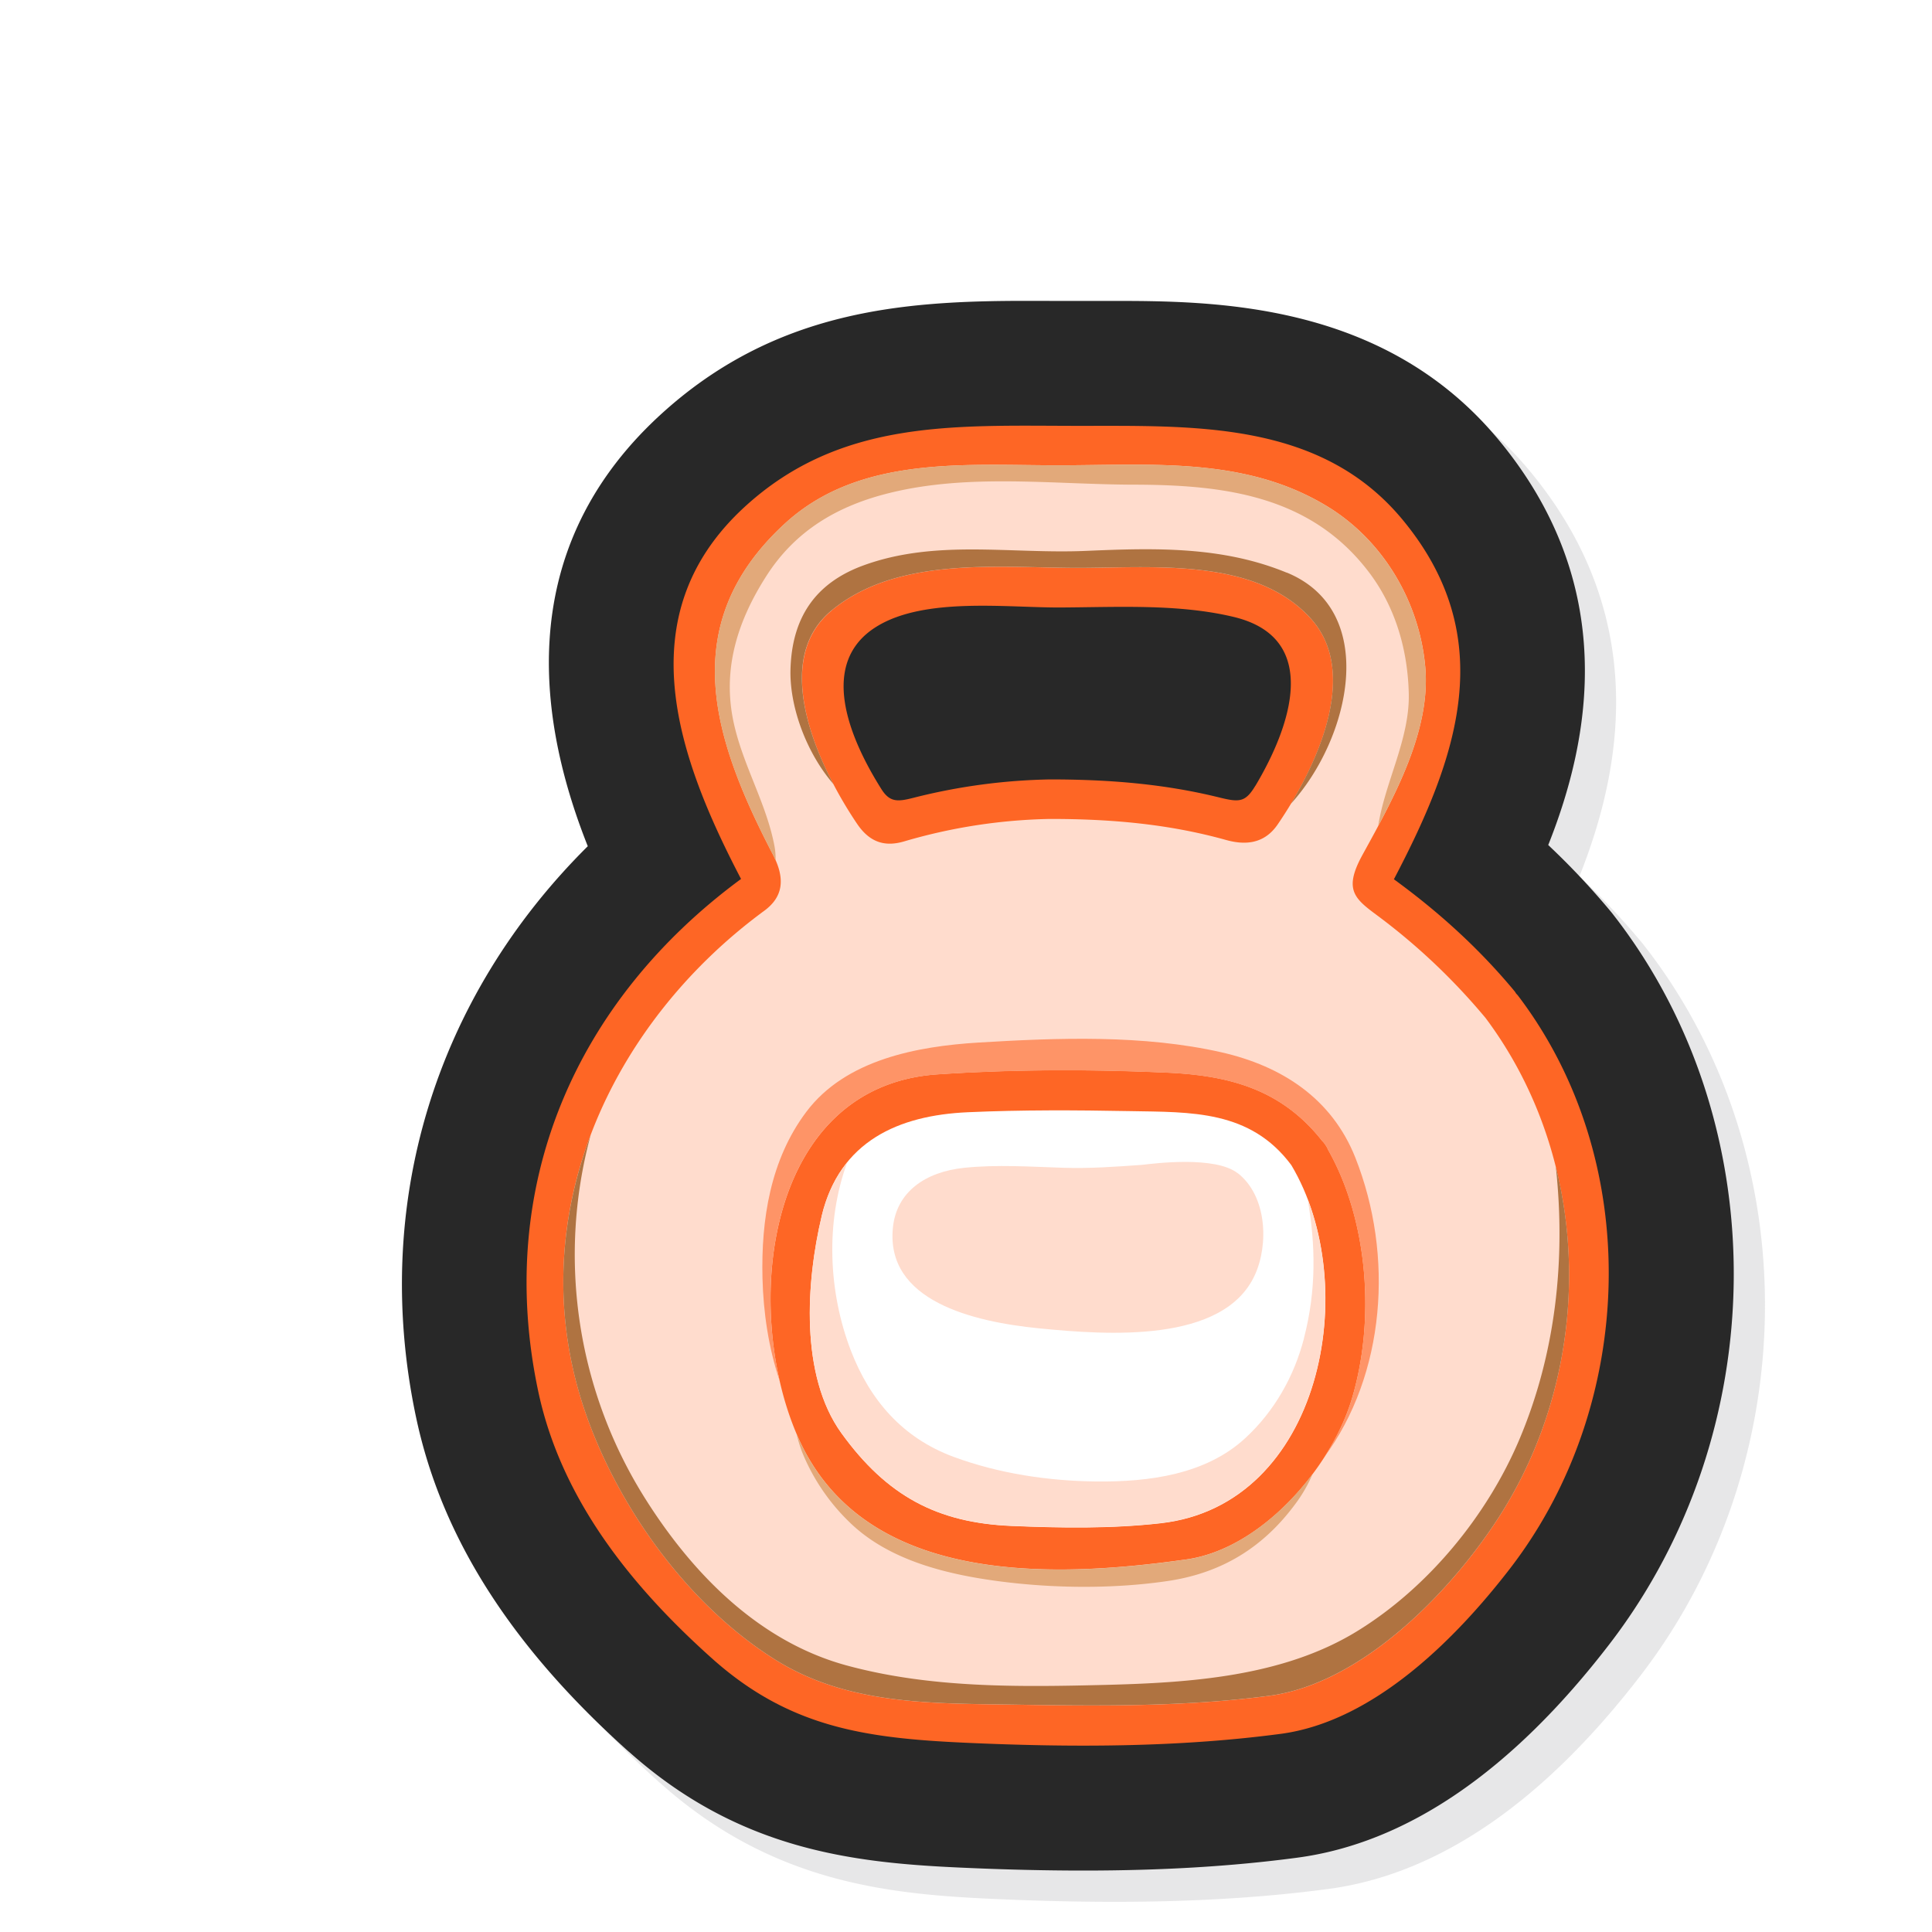
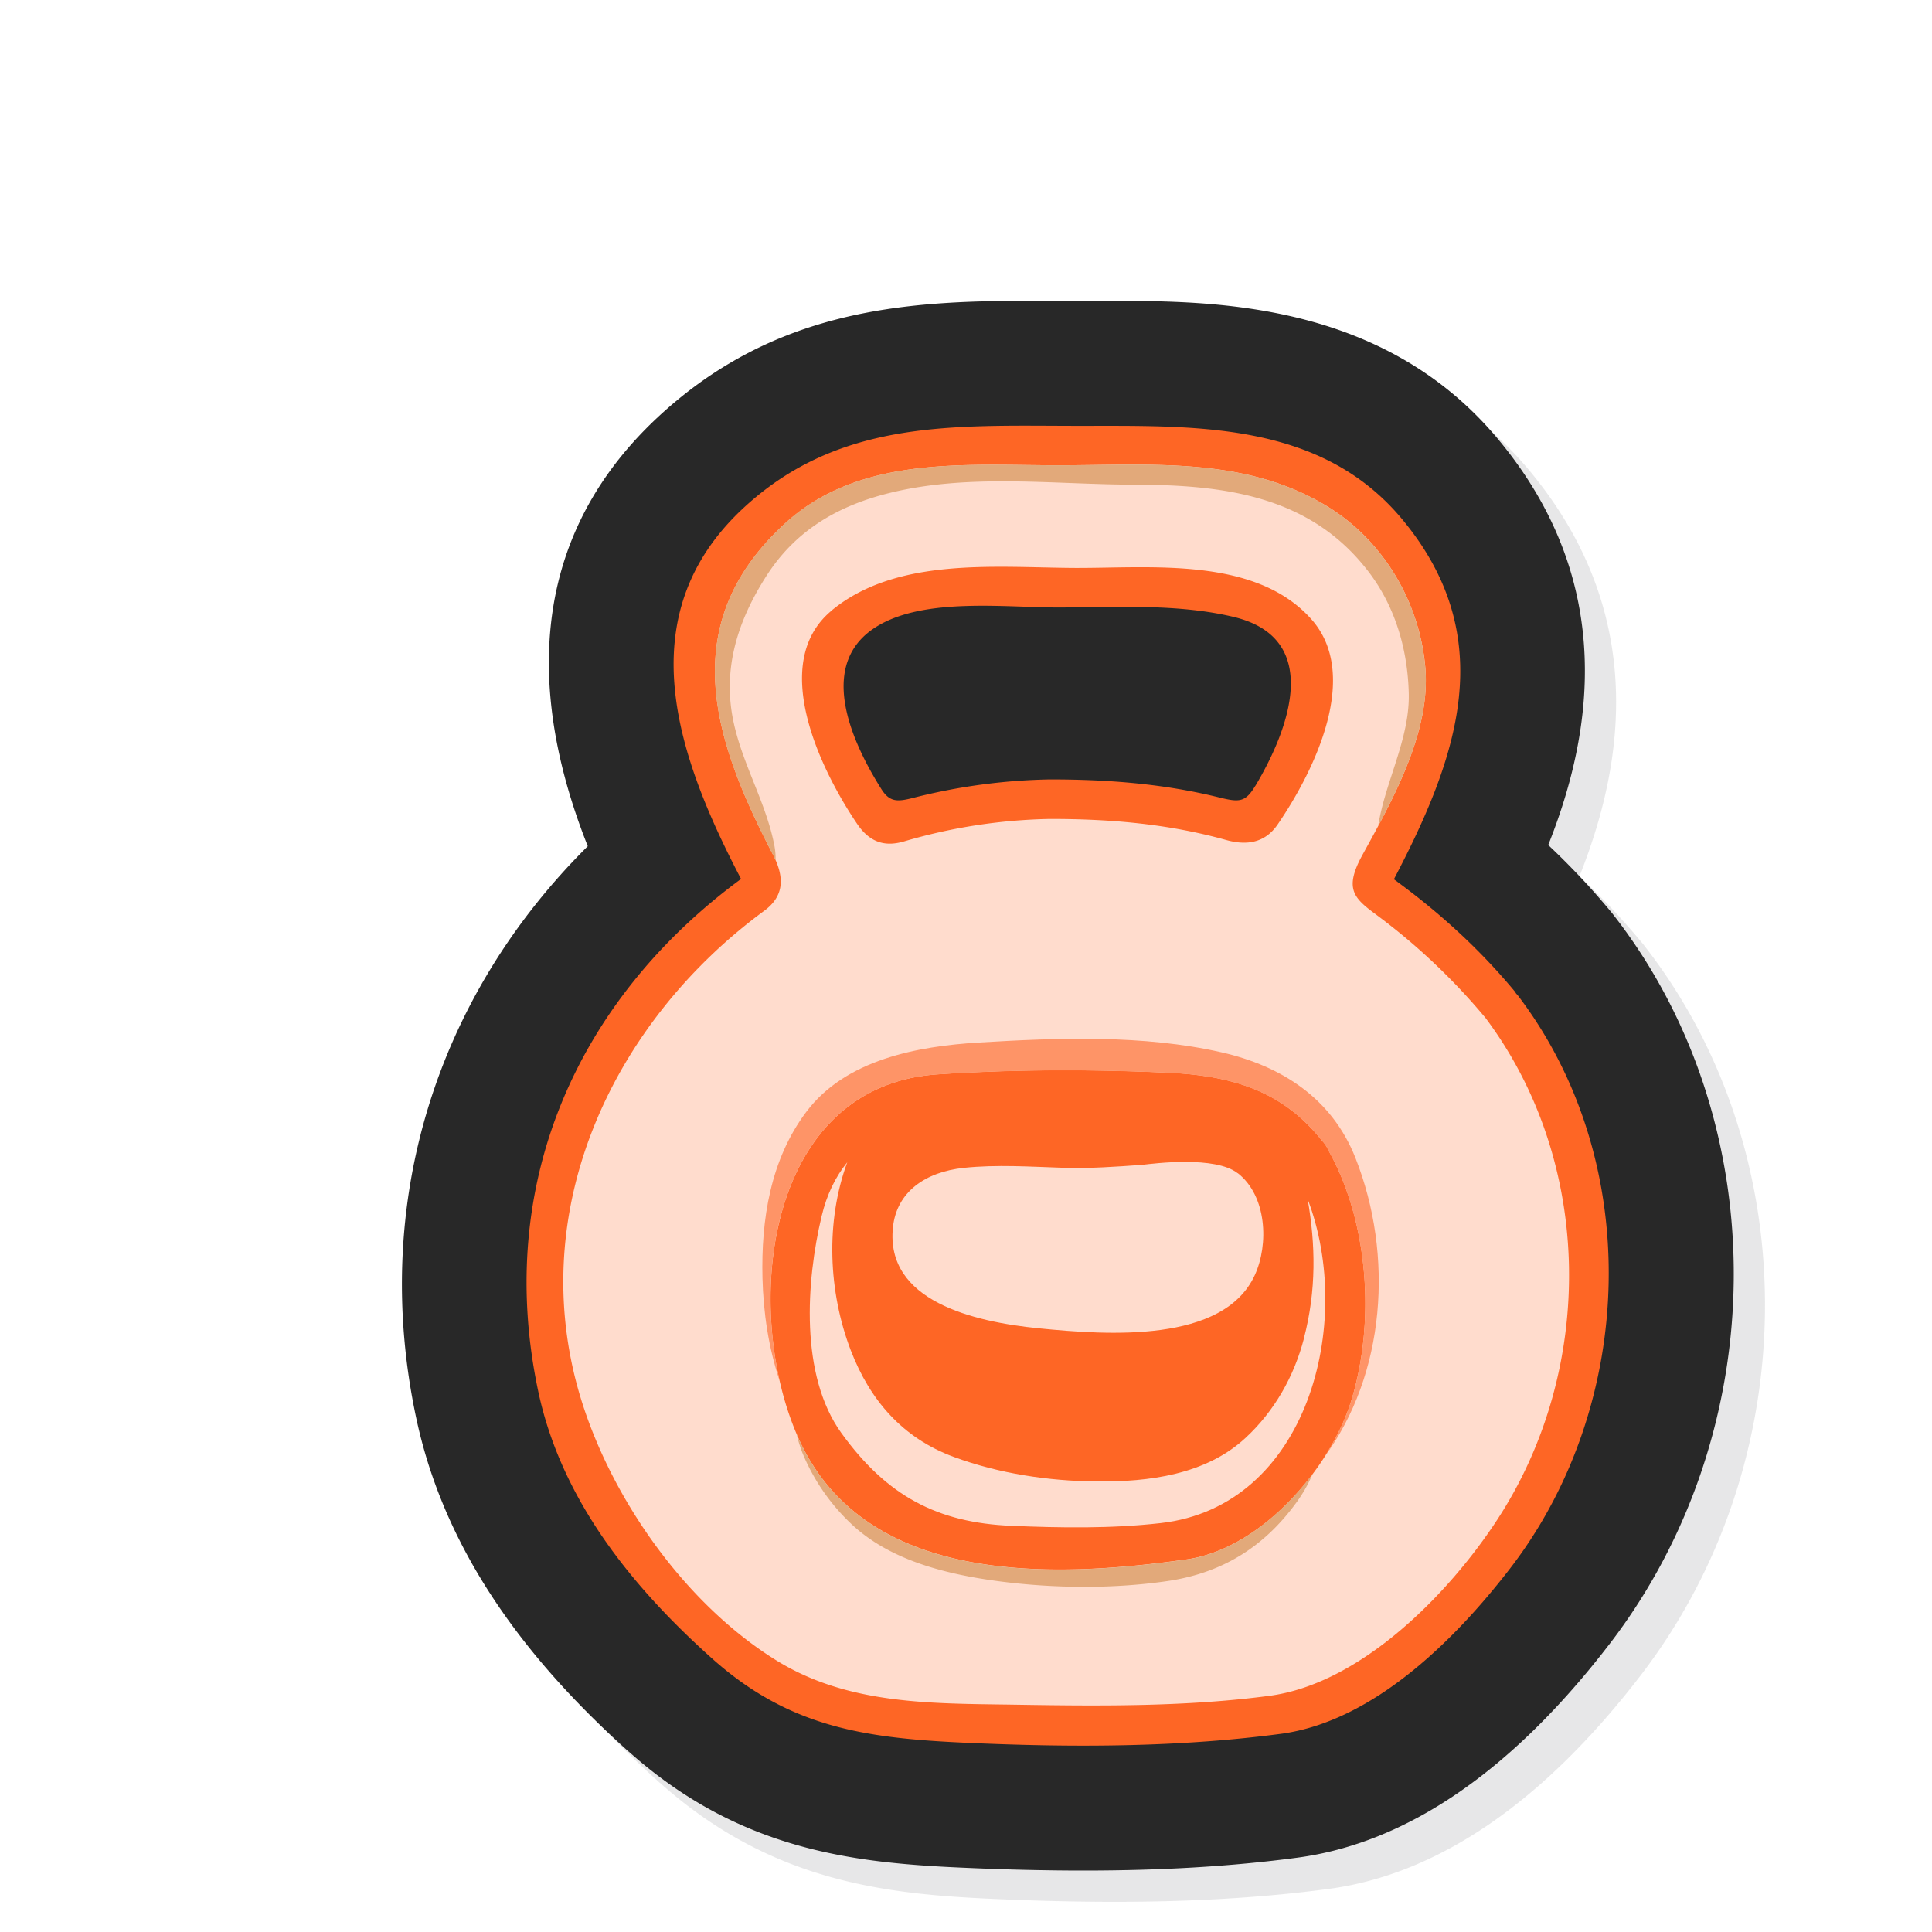
<svg xmlns="http://www.w3.org/2000/svg" width="100" height="100" fill="none">
  <g clip-path="url(#a)" filter="url(#b)">
    <path fill="#A1A2A6" d="M27.16 85.28c5.68 5.081 11.577 5.75 17.134 6.002 2.327.107 4.422.156 6.4.156 4.067 0 7.688-.217 11.063-.666 5.67-.754 11.114-4.478 16.18-11.076 8.414-10.968 8.573-26.734.371-37.49l-.1-.129c-.052-.068-.106-.142-.168-.217a38.46 38.46 0 0 0-3.288-3.504c2.192-5.499 3.692-13.432-2.576-20.983-5.961-7.18-14.822-7.18-20.117-7.18h-2.926c-.472 0-.94-.003-1.406-.003-6.336 0-13.022.459-18.97 5.935-7.884 7.264-6.068 16.373-3.717 22.293-7.917 7.858-11.218 18.575-8.887 29.566 1.312 6.188 4.914 11.848 11.004 17.298l.003-.003z" opacity=".25" />
    <path fill="#282828" d="M25.544 83.662c5.68 5.082 11.576 5.751 17.134 6.003 2.327.107 4.422.155 6.4.155 4.067 0 7.688-.216 11.063-.666 5.67-.753 11.114-4.477 16.18-11.075 8.414-10.969 8.573-26.735.371-37.49l-.1-.13c-.052-.067-.107-.141-.168-.216a38.46 38.46 0 0 0-3.288-3.504c2.192-5.499 3.692-13.432-2.576-20.984-5.962-7.18-14.822-7.18-20.117-7.18h-2.926c-.472 0-.94-.003-1.406-.003-6.336 0-13.022.46-18.97 5.936-7.885 7.264-6.068 16.373-3.718 22.292-7.917 7.86-11.217 18.576-8.886 29.567 1.312 6.187 4.913 11.848 11.004 17.298l.003-.003z" />
    <path fill="#FE6625" d="M71.552 44.511a.815.815 0 0 0-.075-.08c-.026-.042-.051-.084-.084-.127-1.842-2.217-3.93-4.108-6.245-5.793 3.297-6.287 5.515-12.507.436-18.627-4.277-5.152-10.904-4.832-16.936-4.842-6.281-.01-12.181-.34-17.127 4.215-6.1 5.619-3.43 12.986-.165 19.238-8.554 6.3-12.756 15.863-10.497 26.521 1.187 5.593 4.837 10.106 8.994 13.824 3.999 3.578 7.94 4.128 13.115 4.364 5.405.246 10.95.252 16.322-.46 4.82-.64 9.078-4.926 11.903-8.602 6.485-8.453 6.915-21.038.362-29.63h-.003zM57.968 33.685c-.505.837-.815.847-1.833.598-2.88-.714-5.758-.94-8.787-.94a30.751 30.751 0 0 0-7.047.946c-.811.207-1.238.262-1.681-.446-1.697-2.693-3.271-6.55-.242-8.414 2.492-1.536 6.73-.973 9.5-.986 2.942-.013 6.097-.2 8.974.488 4.536 1.083 2.981 5.644 1.12 8.754h-.004z" />
-     <path fill="#FFDCCD" d="M69.871 45.665a32.668 32.668 0 0 0-5.65-5.33c-1.142-.848-1.672-1.323-.69-3.104 1.617-2.939 3.54-6.395 3.24-9.721-.3-3.34-2.156-6.517-5.053-8.289-4.24-2.592-9.077-2.143-13.852-2.137-4.855.007-10.38-.543-14.256 3.03-5.683 5.236-3.67 11.21-.605 17.113.657 1.265.527 2.199-.449 2.916-7.962 5.845-12.585 15.802-9.365 25.642 1.655 5.053 5.363 10.27 9.957 13.135 3.76 2.344 8.11 2.247 12.416 2.315 4.358.07 8.81.113 13.142-.46 4.742-.63 9.284-5.272 11.802-9.132 5.079-7.781 5.004-18.472-.637-25.981v.003zM36.038 24.604c3.375-2.793 8.502-2.228 12.6-2.208 3.928.016 9.343-.602 12.243 2.66 2.55 2.874.19 7.785-1.746 10.613-.691 1.015-1.677 1.083-2.66.812-2.997-.837-5.984-1.093-9.12-1.093a28.52 28.52 0 0 0-7.548 1.16c-.921.272-1.74.127-2.438-.898-1.984-2.932-4.548-8.376-1.328-11.043l-.003-.003zm26.915 40.861c-1.083 3.543-4.665 7.704-8.547 8.25-6.921.977-16.733 1.384-20.124-6.378-2.886-6.608-1.694-18.126 7.248-18.73 3.94-.265 7.943-.265 11.887-.088 3.262.146 5.935.89 8.017 3.53.065.062.12.133.175.217.058.08.1.162.132.243 2.105 3.714 2.45 8.912 1.212 12.956z" />
-     <path fill="#fff" d="M35.527 55.955c.927-3.899 3.992-5.227 7.567-5.386 2.797-.126 5.603-.11 8.399-.058 3.152.058 6.216-.065 8.344 2.793 3.724 6.233 1.597 17.6-6.763 18.54-2.55.288-5.156.246-7.717.139-3.84-.159-6.452-1.545-8.806-4.804-2.156-2.987-1.823-7.846-1.021-11.22l-.003-.004z" />
+     <path fill="#FFDCCD" d="M69.871 45.665a32.668 32.668 0 0 0-5.65-5.33c-1.142-.848-1.672-1.323-.69-3.104 1.617-2.939 3.54-6.395 3.24-9.721-.3-3.34-2.156-6.517-5.053-8.289-4.24-2.592-9.077-2.143-13.852-2.137-4.855.007-10.38-.543-14.256 3.03-5.683 5.236-3.67 11.21-.605 17.113.657 1.265.527 2.199-.449 2.916-7.962 5.845-12.585 15.802-9.365 25.642 1.655 5.053 5.363 10.27 9.957 13.135 3.76 2.344 8.11 2.247 12.416 2.315 4.358.07 8.81.113 13.142-.46 4.742-.63 9.284-5.272 11.802-9.132 5.079-7.781 5.004-18.472-.637-25.981v.003zM36.038 24.604c3.375-2.793 8.502-2.228 12.6-2.208 3.928.016 9.343-.602 12.243 2.66 2.55 2.874.19 7.785-1.746 10.613-.691 1.015-1.677 1.083-2.66.812-2.997-.837-5.984-1.093-9.12-1.093a28.52 28.52 0 0 0-7.548 1.16c-.921.272-1.74.127-2.438-.898-1.984-2.932-4.548-8.376-1.328-11.043zm26.915 40.861c-1.083 3.543-4.665 7.704-8.547 8.25-6.921.977-16.733 1.384-20.124-6.378-2.886-6.608-1.694-18.126 7.248-18.73 3.94-.265 7.943-.265 11.887-.088 3.262.146 5.935.89 8.017 3.53.065.062.12.133.175.217.058.08.1.162.132.243 2.105 3.714 2.45 8.912 1.212 12.956z" />
    <path fill="#FFDCCD" d="M60.493 62.275c-.51 1.968-1.532 3.772-3.03 5.156-2.058 1.904-5.016 2.276-7.7 2.25-2.495-.023-5.068-.41-7.412-1.277-2.635-.977-4.322-2.93-5.312-5.502-1.163-3.033-1.322-6.653-.184-9.744-.598.737-1.057 1.652-1.328 2.793-.802 3.375-1.132 8.234 1.021 11.221 2.353 3.259 4.969 4.645 8.806 4.804 2.56.107 5.166.149 7.717-.14 7.62-.856 10.06-10.373 7.613-16.77.41 2.356.459 4.703-.194 7.209h.003z" />
    <path fill="#FFDCCD" d="M57.062 53.725c-1.16-.906-4.306-.508-4.933-.434-1.364.098-2.716.198-4.112.152-1.707-.054-3.417-.174-5.121.004-2.001.21-3.491 1.244-3.679 3.09-.388 3.799 4.145 4.878 7.565 5.218 3.536.349 9.543.788 11.169-2.761.724-1.58.627-4.093-.886-5.273l-.003.004z" />
    <path fill="#FE9467" d="M61.525 68.447c3.194-4.316 3.63-10.467 1.629-15.523-1.216-3.068-3.805-4.743-6.921-5.454-4.041-.921-8.473-.756-12.585-.508-3.172.194-6.876.88-8.91 3.582-1.862 2.473-2.347 5.583-2.272 8.612.045 1.778.313 3.602.886 5.309-1.5-6.618.426-15.333 8.175-15.854 3.94-.265 7.943-.265 11.887-.087 3.262.145 5.935.889 8.017 3.53.065.061.12.133.175.217.058.08.1.161.132.242 2.105 3.715 2.45 8.913 1.212 12.957-.297.976-.792 1.998-1.425 2.98v-.003z" />
-     <path fill="#AF7341" d="M73.533 53.427c.514 4.788-.013 9.66-1.904 14.11-1.674 3.942-4.732 7.653-8.389 9.896-3.834 2.354-8.657 2.667-13.034 2.777-4.47.11-9.039.175-13.387-1.008-4.48-1.22-7.878-4.652-10.315-8.464a23.689 23.689 0 0 1-2.93-18.992c-1.654 4.377-1.961 9.22-.384 14.037 1.655 5.052 5.363 10.27 9.957 13.134 3.76 2.344 8.11 2.247 12.417 2.315 4.358.07 8.81.113 13.14-.46 4.743-.63 9.285-5.272 11.804-9.132 3.497-5.356 4.551-12.09 3.029-18.22l-.004.007zm-13.93-30.785c-3.35-1.38-6.85-1.28-10.4-1.128-3.895.168-7.771-.617-11.524.756-2.522.925-3.686 2.745-3.763 5.364-.058 1.933.818 4.325 2.22 5.948-1.558-2.974-2.666-6.857-.1-8.98 3.375-2.794 8.502-2.228 12.602-2.209 3.927.016 9.342-.601 12.242 2.66 2.253 2.542.672 6.67-1.064 9.55 3.062-3.359 4.607-9.976-.207-11.964l-.006.003z" />
    <path fill="#E2A97A" d="M60.941 69.288c-1.665 2.22-4.038 4.08-6.536 4.432-6.922.976-16.733 1.383-20.124-6.379-.02-.041-.036-.09-.055-.132.097.391.213.78.378 1.16a10.598 10.598 0 0 0 2.425 3.476c2.03 1.943 5.023 2.654 7.716 3.006 2.797.365 5.89.395 8.683-.016 2.787-.41 4.946-1.72 6.627-4.002a7.391 7.391 0 0 0 .886-1.542v-.003zm5.827-41.778c-.3-3.34-2.156-6.517-5.053-8.289-4.241-2.592-9.077-2.143-13.852-2.137-4.855.007-10.38-.543-14.256 3.03-5.683 5.236-3.67 11.21-.605 17.113.055.107.097.21.143.314a3.614 3.614 0 0 0-.052-.714c-.41-2.218-1.63-4.19-2.114-6.408-.608-2.77.194-5.266 1.68-7.593 1.517-2.38 3.721-3.657 6.408-4.316 4.115-1.012 8.473-.43 12.656-.424 4.678.01 9.136.576 12.139 4.54 1.374 1.813 2.004 4.03 2.056 6.28.052 2.341-1.225 4.559-1.584 6.847 1.38-2.589 2.69-5.463 2.437-8.246l-.003.003z" />
  </g>
  <defs>
    <clipPath id="a">
      <path fill="#fff" d="M0 0h100v100H0z" />
    </clipPath>
    <filter id="b" width="90.551" height="102.865" x="10.804" y="5.572" color-interpolation-filters="sRGB" filterUnits="userSpaceOnUse">
      <feFlood flood-opacity="0" result="BackgroundImageFix" />
      <feColorMatrix in="SourceAlpha" result="hardAlpha" values="0 0 0 0 0 0 0 0 0 0 0 0 0 0 0 0 0 0 127 0" />
      <feOffset dx="7" dy="7" />
      <feGaussianBlur stdDeviation="5" />
      <feColorMatrix values="0 0 0 0 0 0 0 0 0 0 0 0 0 0 0 0 0 0 0.2 0" />
      <feBlend in2="BackgroundImageFix" result="effect1_dropShadow_534_1446" />
      <feBlend in="SourceGraphic" in2="effect1_dropShadow_534_1446" result="shape" />
    </filter>
  </defs>
</svg>